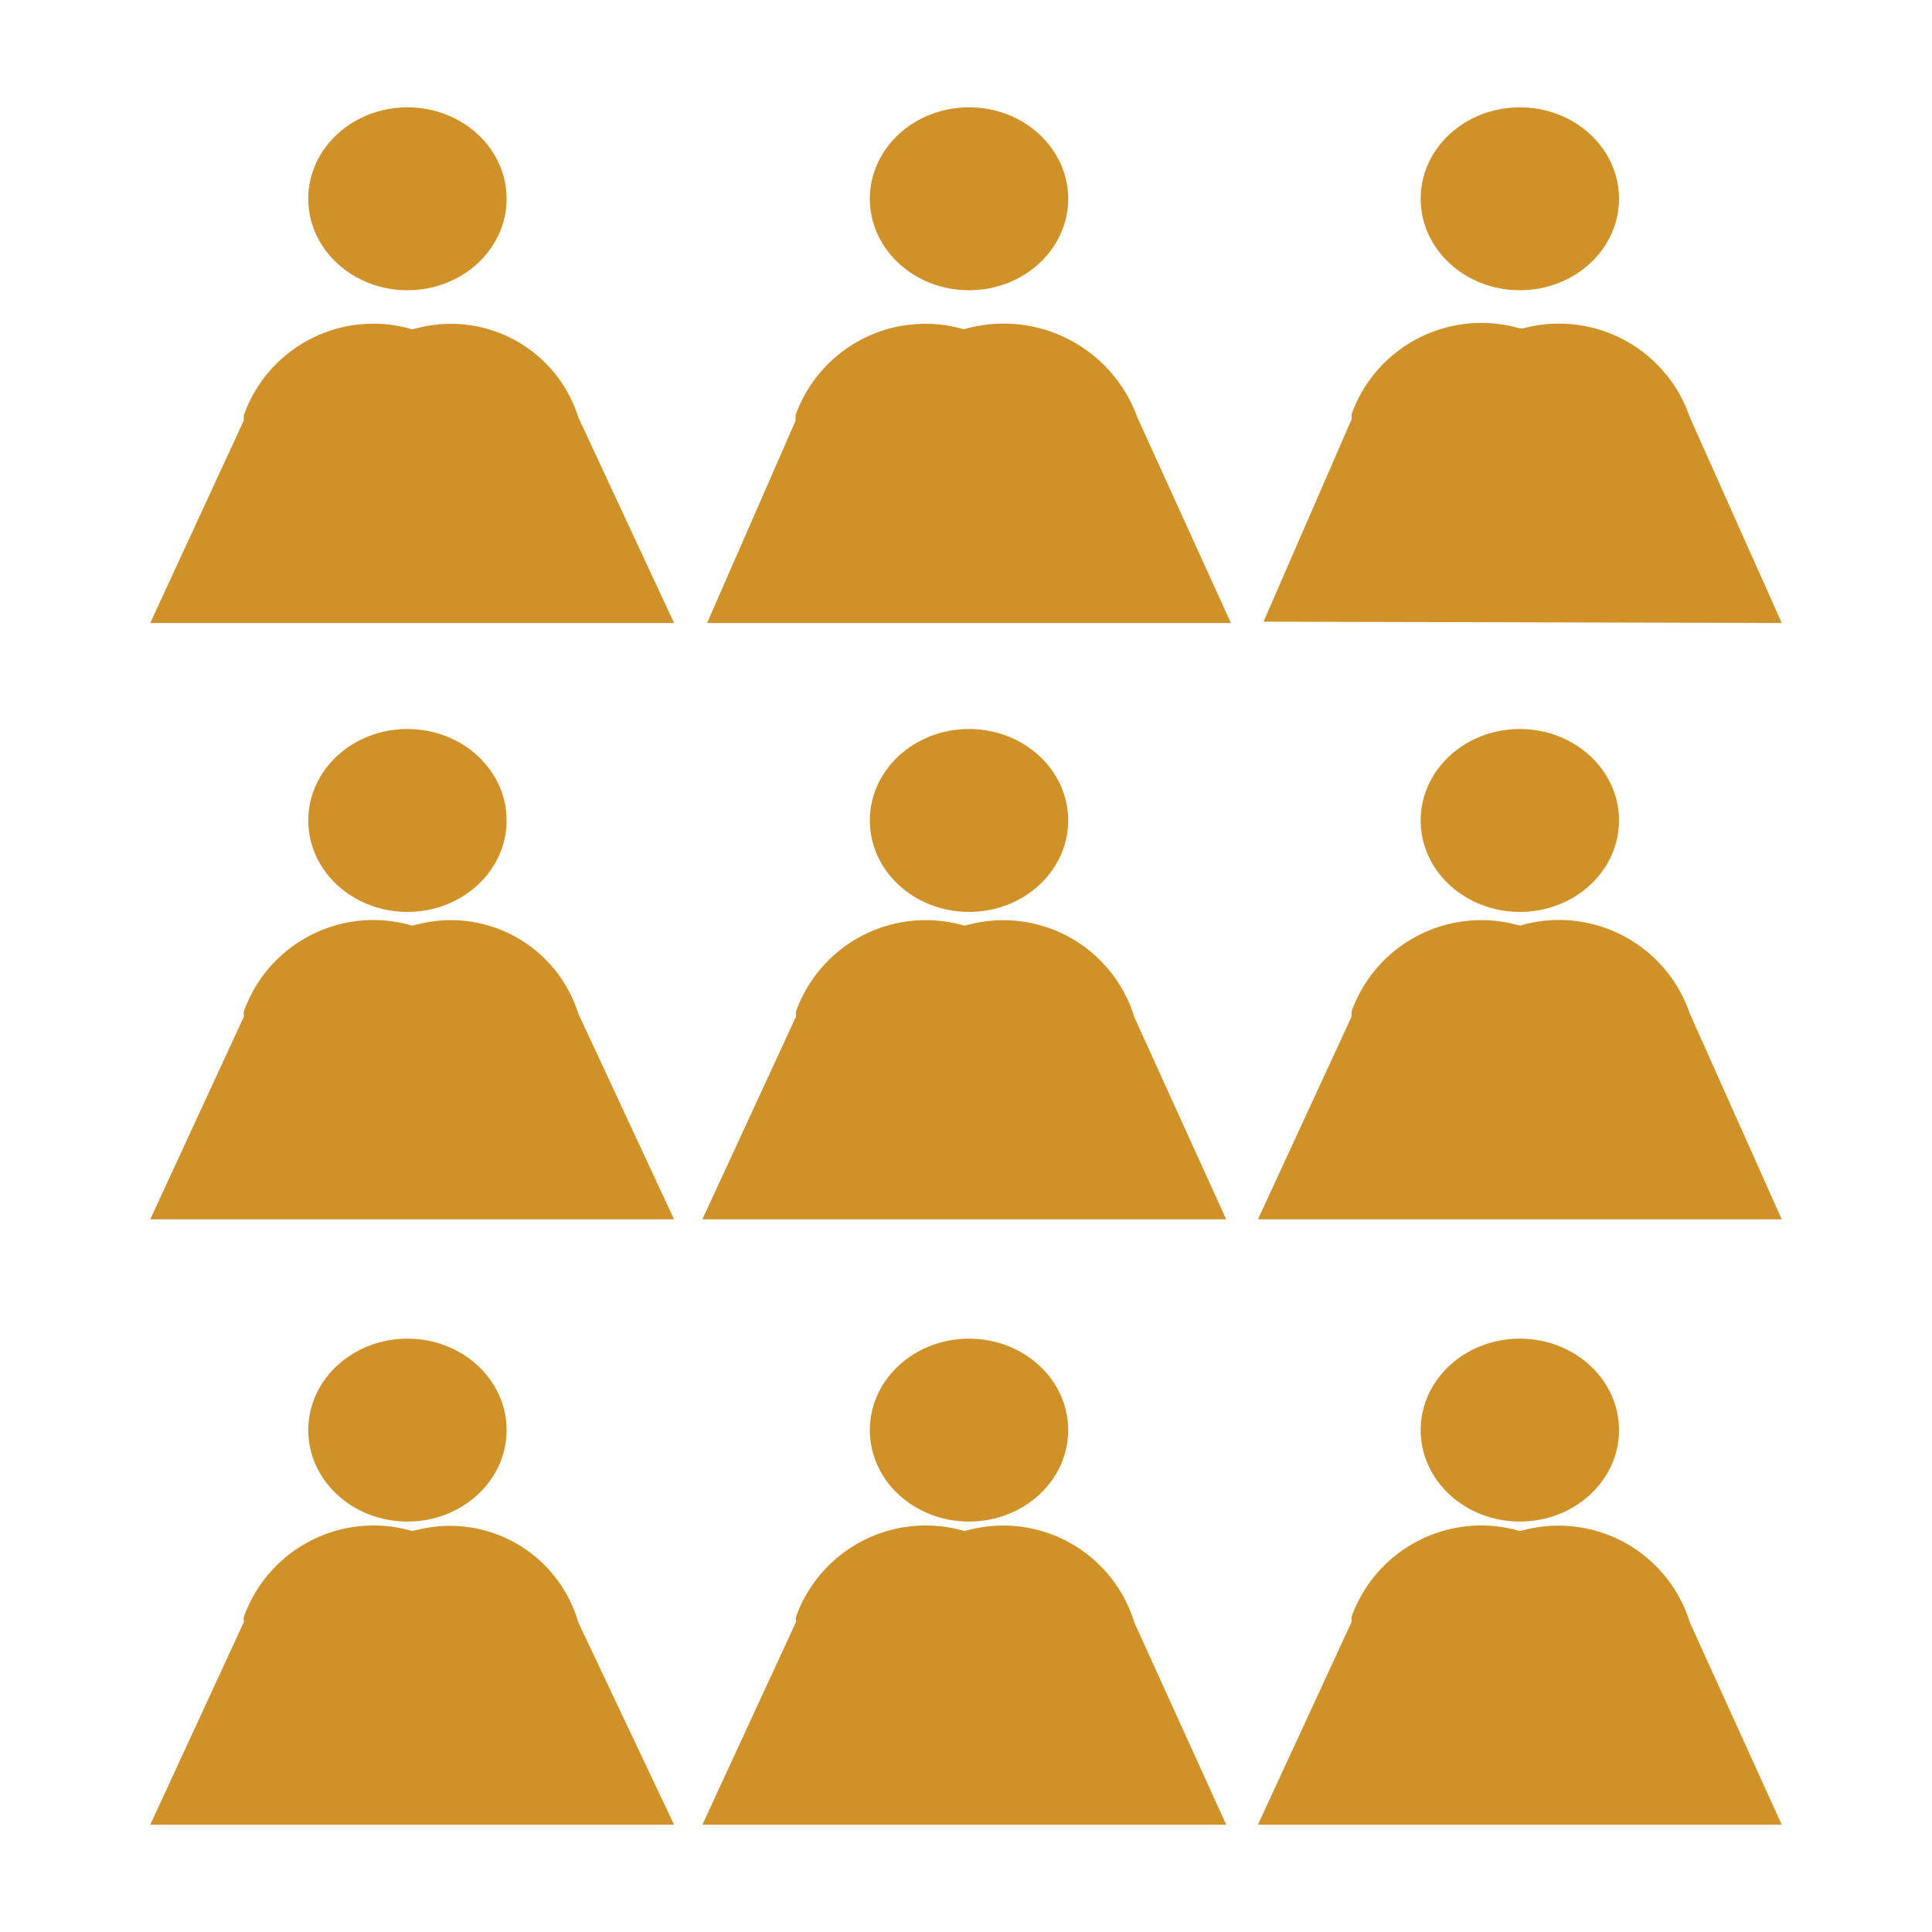
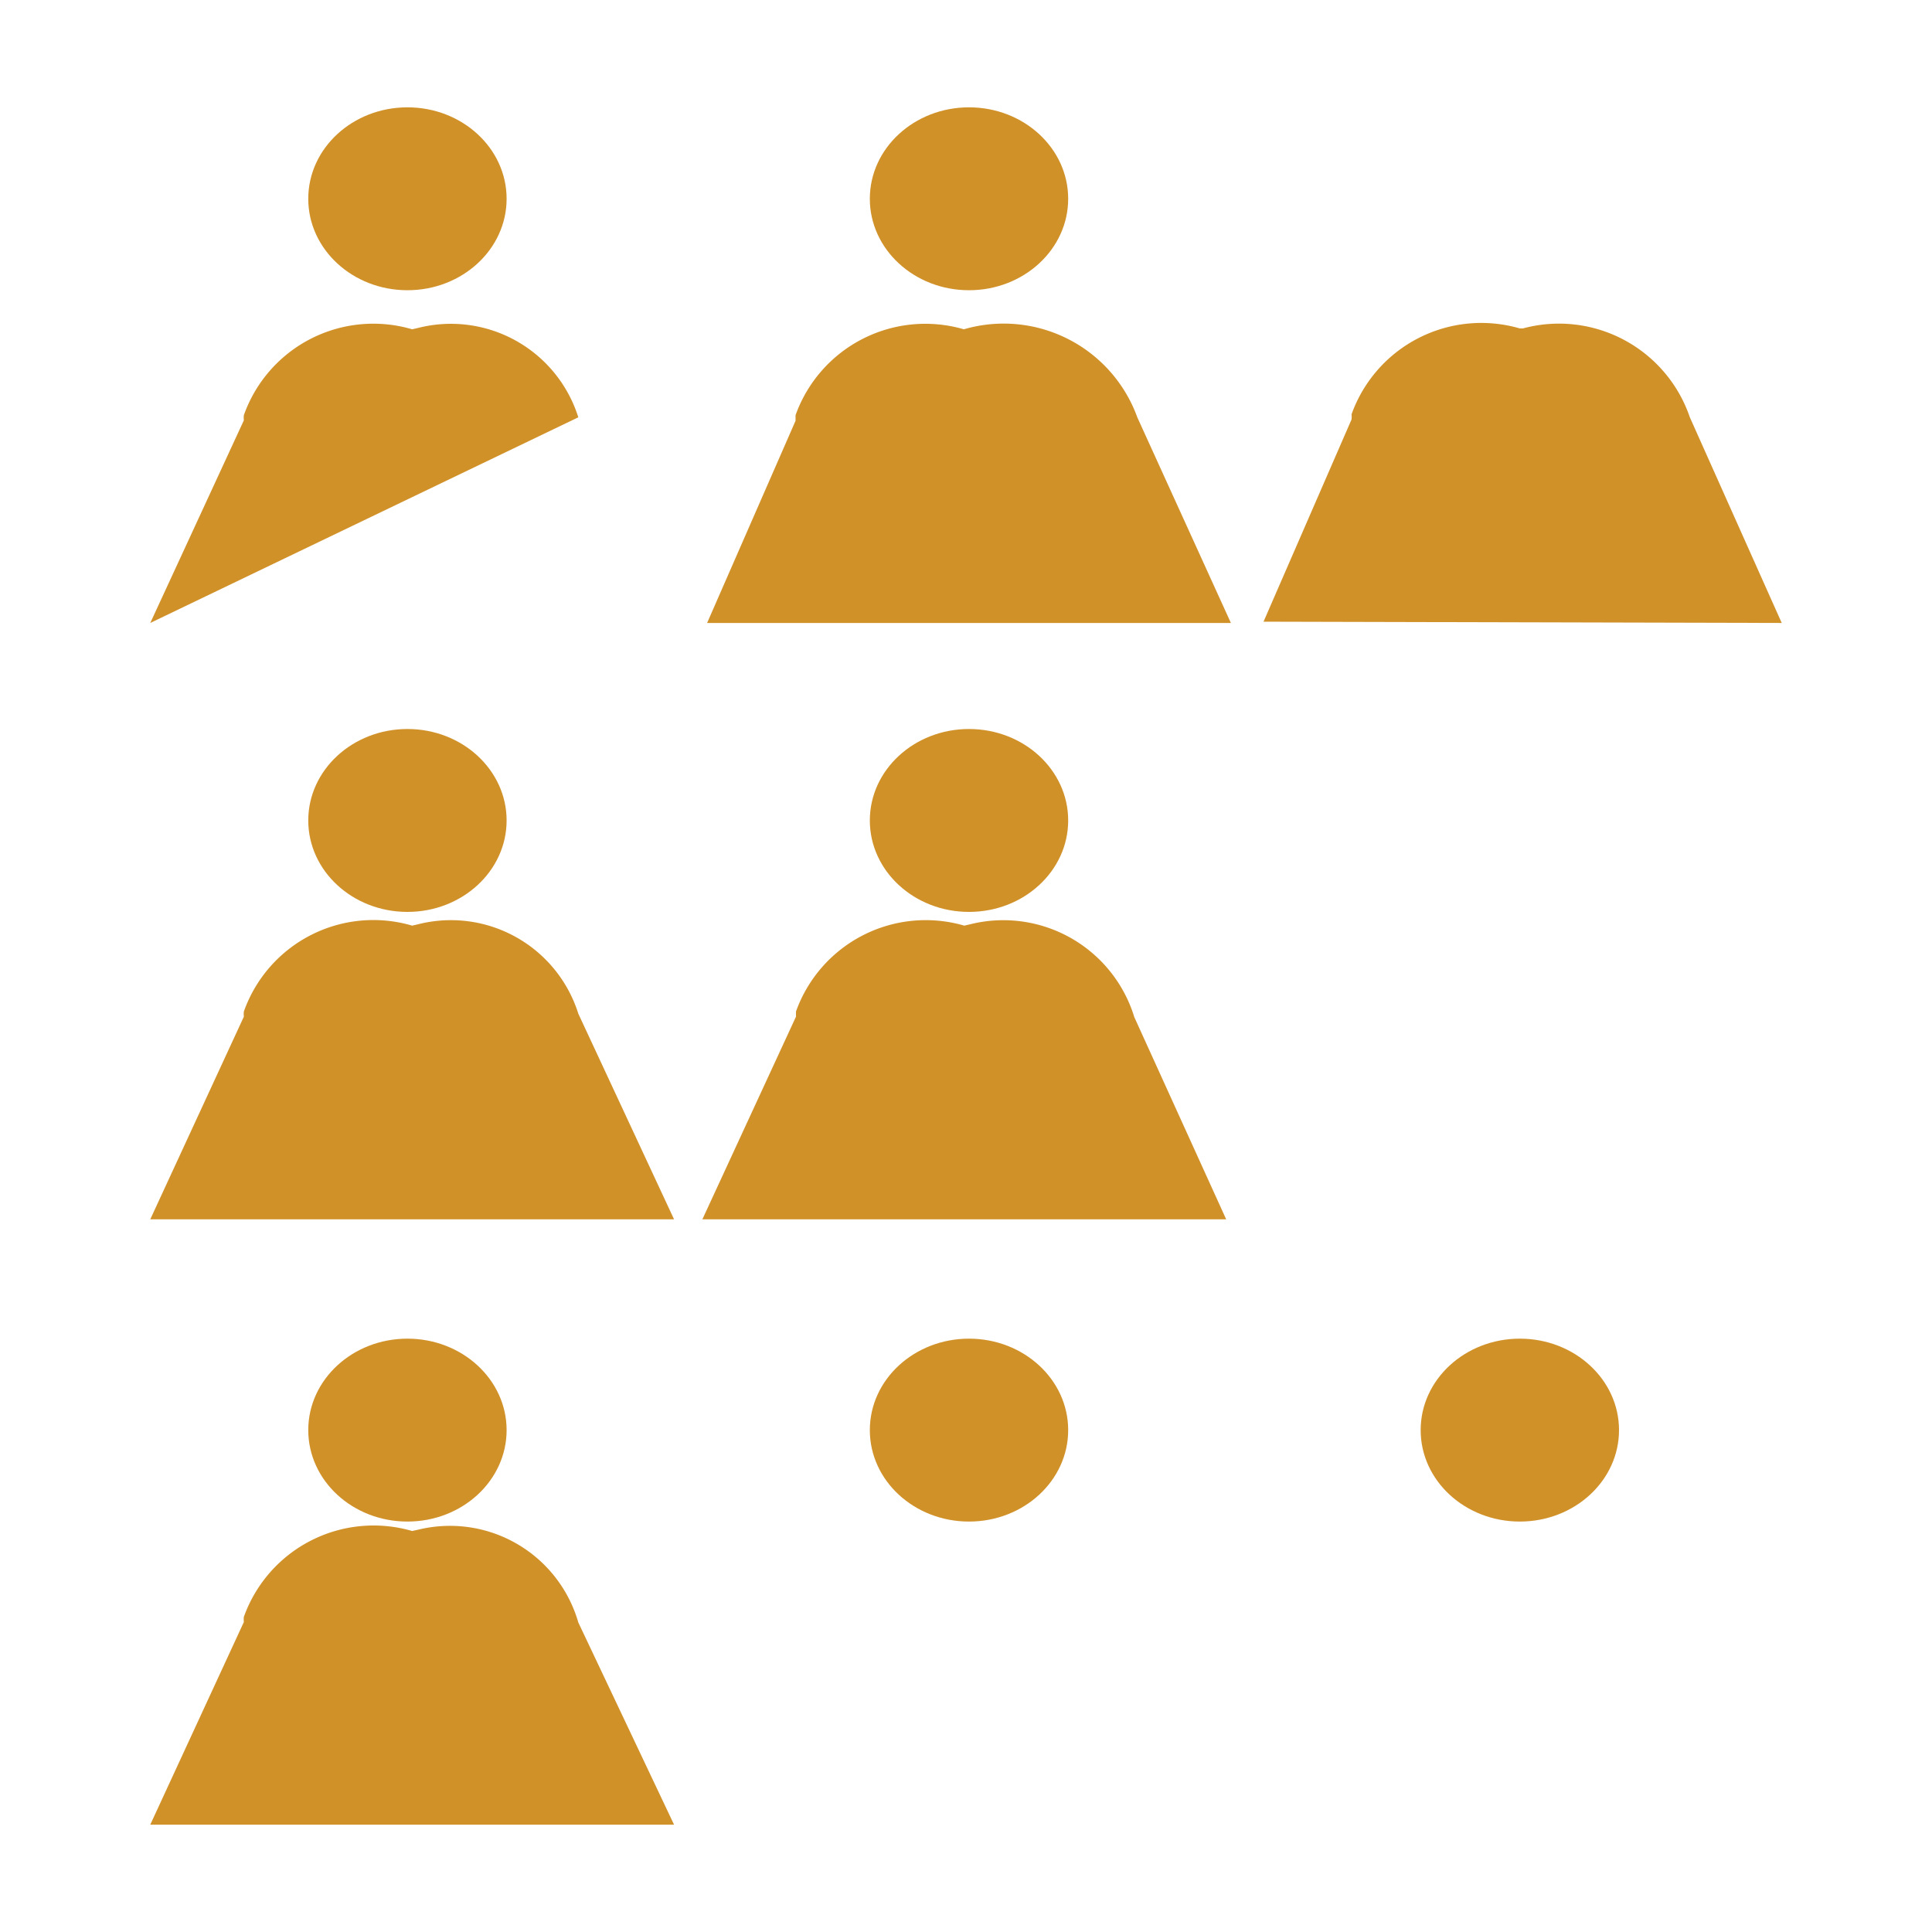
<svg xmlns="http://www.w3.org/2000/svg" viewBox="0 0 45 45">
  <defs>
    <style>
      .cls-1 {
        fill: #d19129;
      }
    </style>
  </defs>
  <title>customers</title>
  <g id="Layer_1" data-name="Layer 1">
    <g id="noun_people_429331" data-name="noun people 429331">
      <g id="Group_148" data-name="Group 148">
        <g id="Path_104" data-name="Path 104">
          <path class="cls-1" d="M9.6,35.66a3.21,3.21,0,0,0-3.92,2,.56.56,0,0,0,0,.12L3.5,42.5H15.7l-2.23-4.71a3.11,3.11,0,0,0-3.69-2.17Z" />
        </g>
        <g id="Ellipse_76" data-name="Ellipse 76">
          <ellipse class="cls-1" cx="9.49" cy="33.31" rx="2.31" ry="2.13" />
        </g>
        <g id="Path_105" data-name="Path 105">
-           <path class="cls-1" d="M22.46,35.66a3.21,3.21,0,0,0-3.92,2l0,.12L16.36,42.5h12.2l-2.14-4.71a3.19,3.19,0,0,0-3.83-2.16Z" />
-         </g>
+           </g>
        <g id="Ellipse_77" data-name="Ellipse 77">
          <ellipse class="cls-1" cx="22.57" cy="33.31" rx="2.31" ry="2.13" />
        </g>
        <g id="Path_106" data-name="Path 106">
-           <path class="cls-1" d="M35.4,35.66a3.21,3.21,0,0,0-3.92,2l0,.12L29.3,42.5H41.5l-2.14-4.71a3.2,3.2,0,0,0-3.83-2.16Z" />
-         </g>
+           </g>
        <g id="Ellipse_78" data-name="Ellipse 78">
          <ellipse class="cls-1" cx="35.4" cy="33.31" rx="2.31" ry="2.13" />
        </g>
        <g id="Path_108" data-name="Path 108">
          <path class="cls-1" d="M9.6,21.56a3.2,3.2,0,0,0-3.92,2,.56.56,0,0,0,0,.12L3.5,28.4H15.7l-2.23-4.79a3.11,3.11,0,0,0-3.74-2.08Z" />
        </g>
        <g id="Ellipse_80" data-name="Ellipse 80">
          <ellipse class="cls-1" cx="9.49" cy="19.11" rx="2.31" ry="2.13" />
        </g>
        <g id="Path_109" data-name="Path 109">
          <path class="cls-1" d="M22.46,21.56a3.21,3.21,0,0,0-3.92,2l0,.12L16.36,28.4h12.2l-2.14-4.71a3.19,3.19,0,0,0-3.83-2.16Z" />
        </g>
        <g id="Ellipse_81" data-name="Ellipse 81">
          <ellipse class="cls-1" cx="22.57" cy="19.11" rx="2.31" ry="2.13" />
        </g>
        <g id="Path_110" data-name="Path 110">
-           <path class="cls-1" d="M35.4,21.56a3.21,3.21,0,0,0-3.92,2l0,.12L29.3,28.4H41.5l-2.14-4.79a3.22,3.22,0,0,0-3.89-2.07Z" />
-         </g>
+           </g>
        <g id="Ellipse_82" data-name="Ellipse 82">
-           <ellipse class="cls-1" cx="35.4" cy="19.11" rx="2.31" ry="2.13" />
-         </g>
+           </g>
        <g id="Path_112" data-name="Path 112">
-           <path class="cls-1" d="M9.6,7.67a3.2,3.2,0,0,0-3.92,2,.56.56,0,0,0,0,.12L3.5,14.51H15.7L13.47,9.72A3.11,3.11,0,0,0,9.73,7.64Z" />
+           <path class="cls-1" d="M9.6,7.67a3.2,3.2,0,0,0-3.92,2,.56.56,0,0,0,0,.12L3.5,14.51L13.47,9.72A3.11,3.11,0,0,0,9.73,7.64Z" />
        </g>
        <g id="Ellipse_84" data-name="Ellipse 84">
          <ellipse class="cls-1" cx="9.49" cy="4.63" rx="2.31" ry="2.13" />
        </g>
        <g id="Path_113" data-name="Path 113">
          <path class="cls-1" d="M22.45,7.67a3.21,3.21,0,0,0-3.92,2l0,.13-2.06,4.71h12.2L26.49,9.72A3.31,3.31,0,0,0,22.45,7.67Z" />
        </g>
        <g id="Ellipse_85" data-name="Ellipse 85">
          <ellipse class="cls-1" cx="22.57" cy="4.63" rx="2.31" ry="2.13" />
        </g>
        <g id="Path_114" data-name="Path 114">
          <path class="cls-1" d="M41.5,14.51,39.36,9.72a3.22,3.22,0,0,0-3.89-2.07l-.07,0a3.21,3.21,0,0,0-3.92,2,.56.56,0,0,1,0,.12l-2.05,4.71Z" />
        </g>
        <g id="Ellipse_86" data-name="Ellipse 86">
-           <ellipse class="cls-1" cx="35.4" cy="4.63" rx="2.31" ry="2.13" />
-         </g>
+           </g>
      </g>
    </g>
  </g>
</svg>